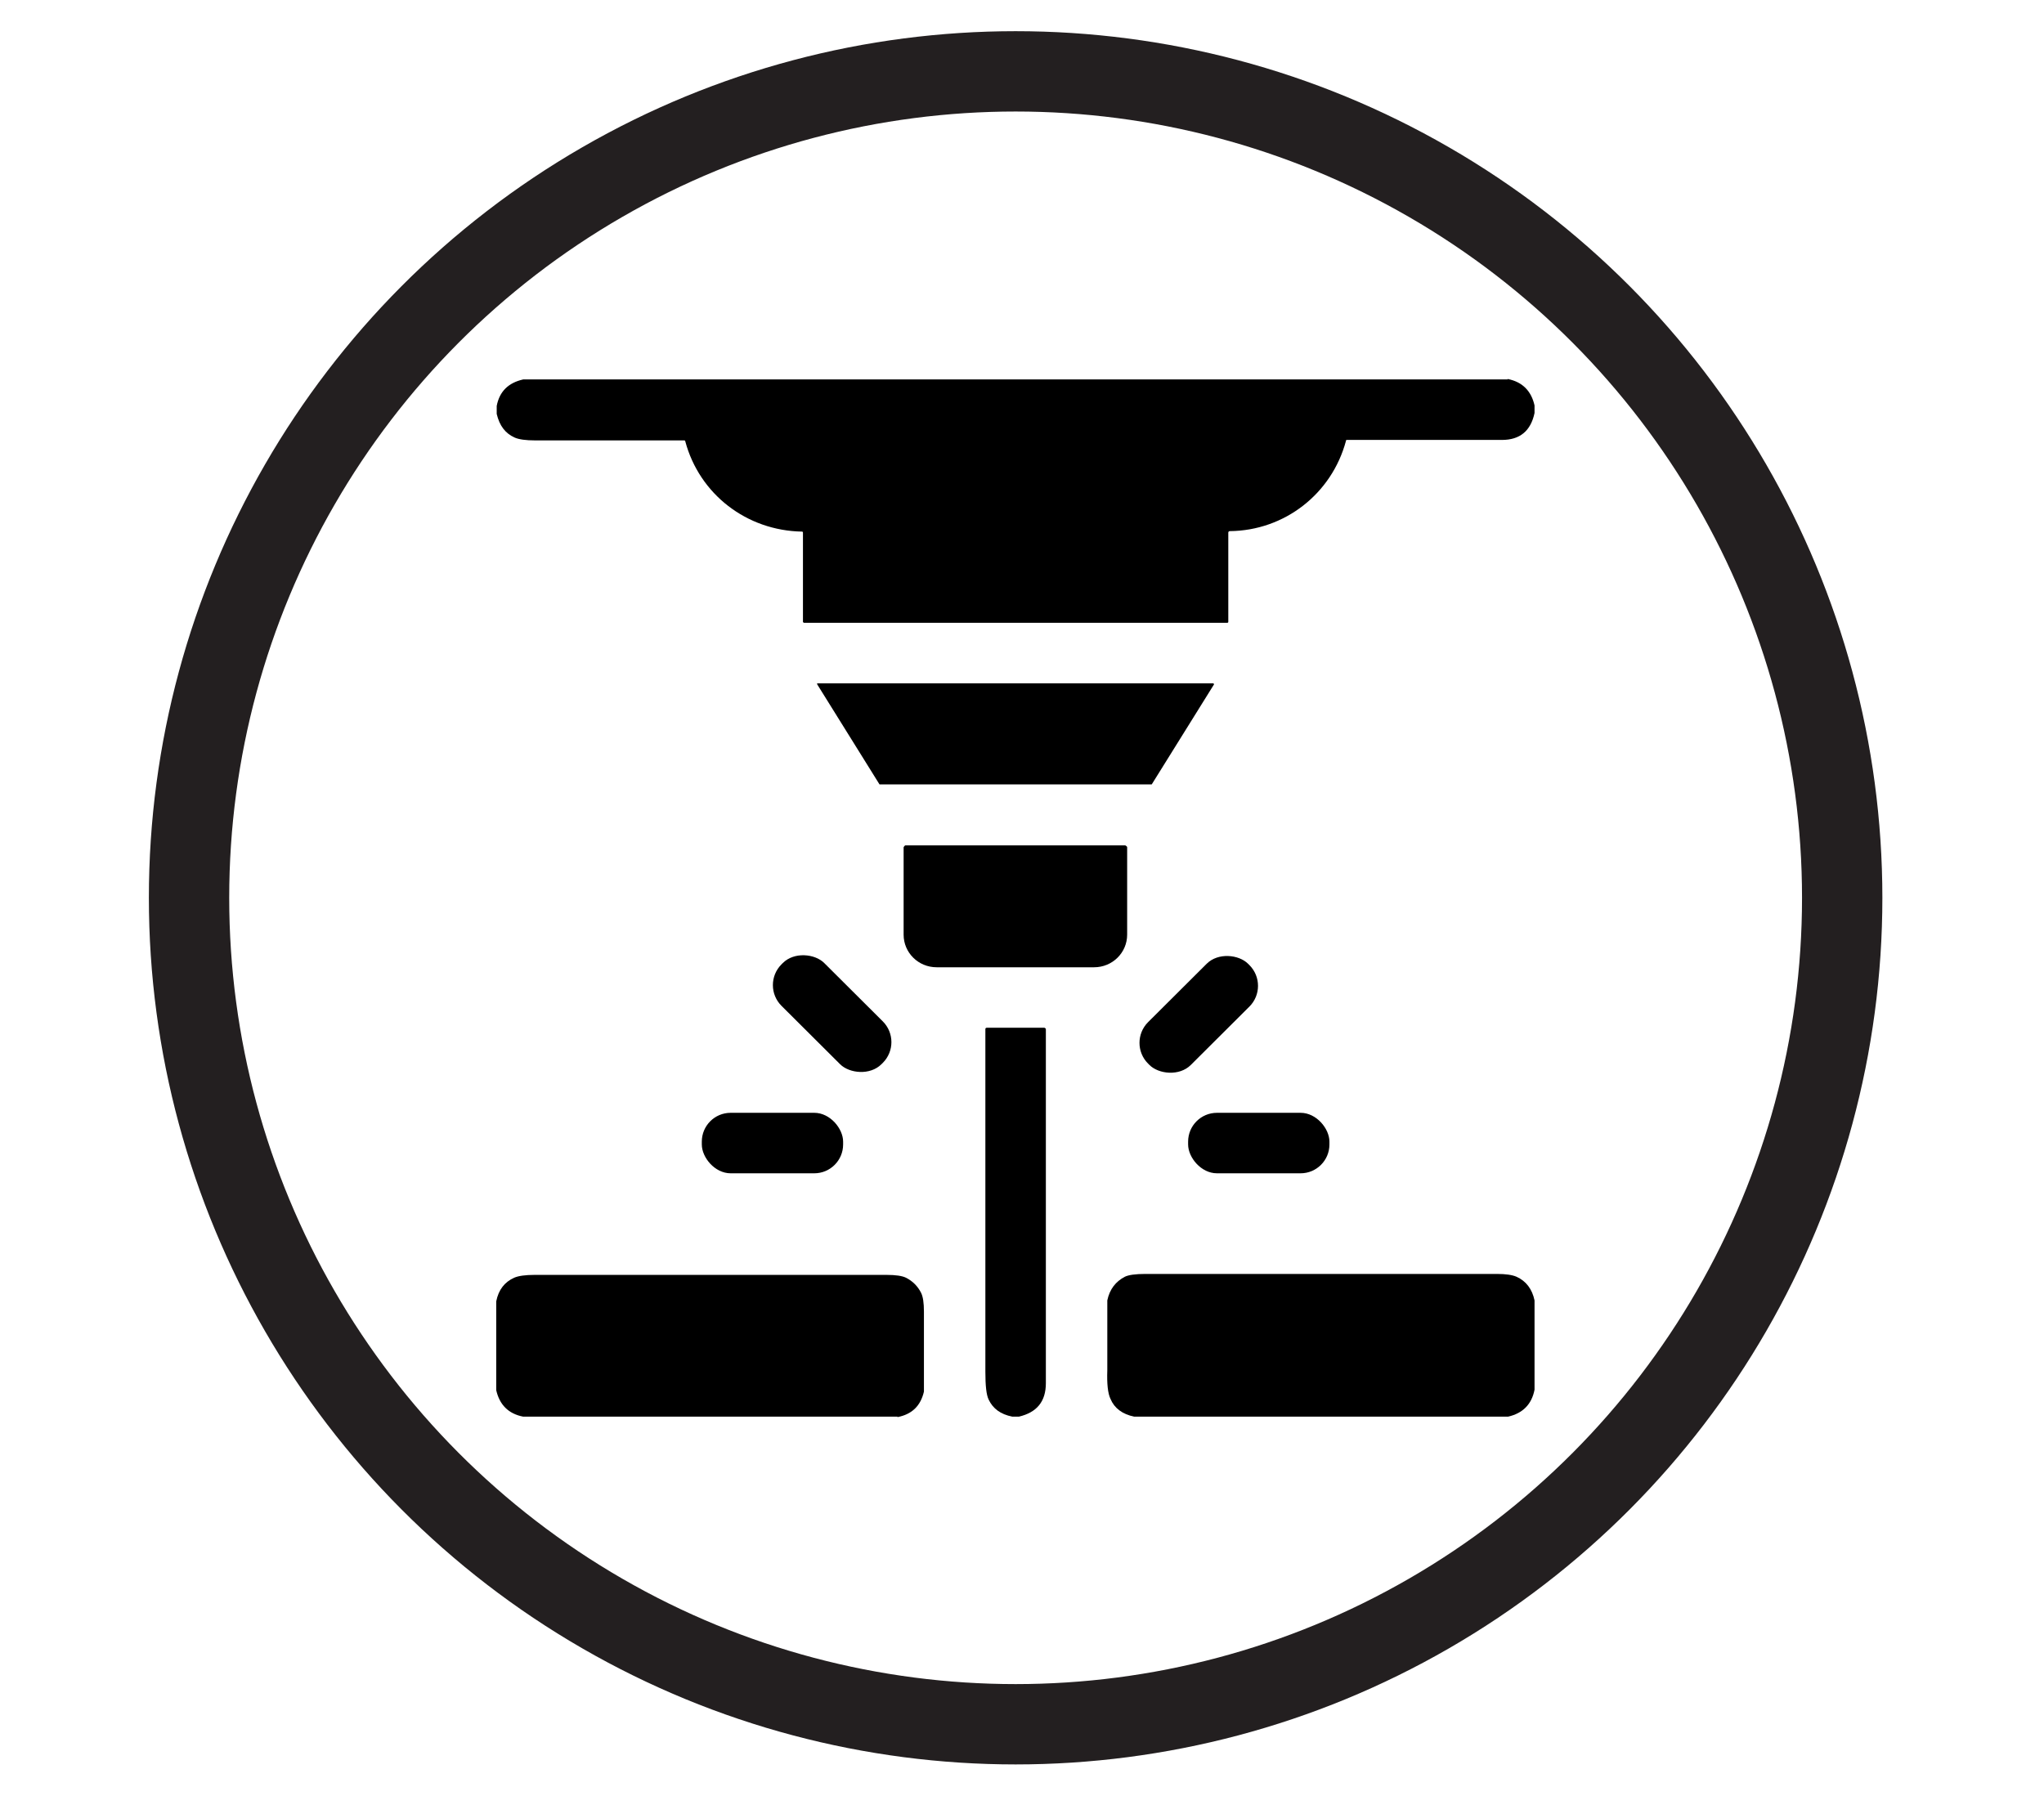
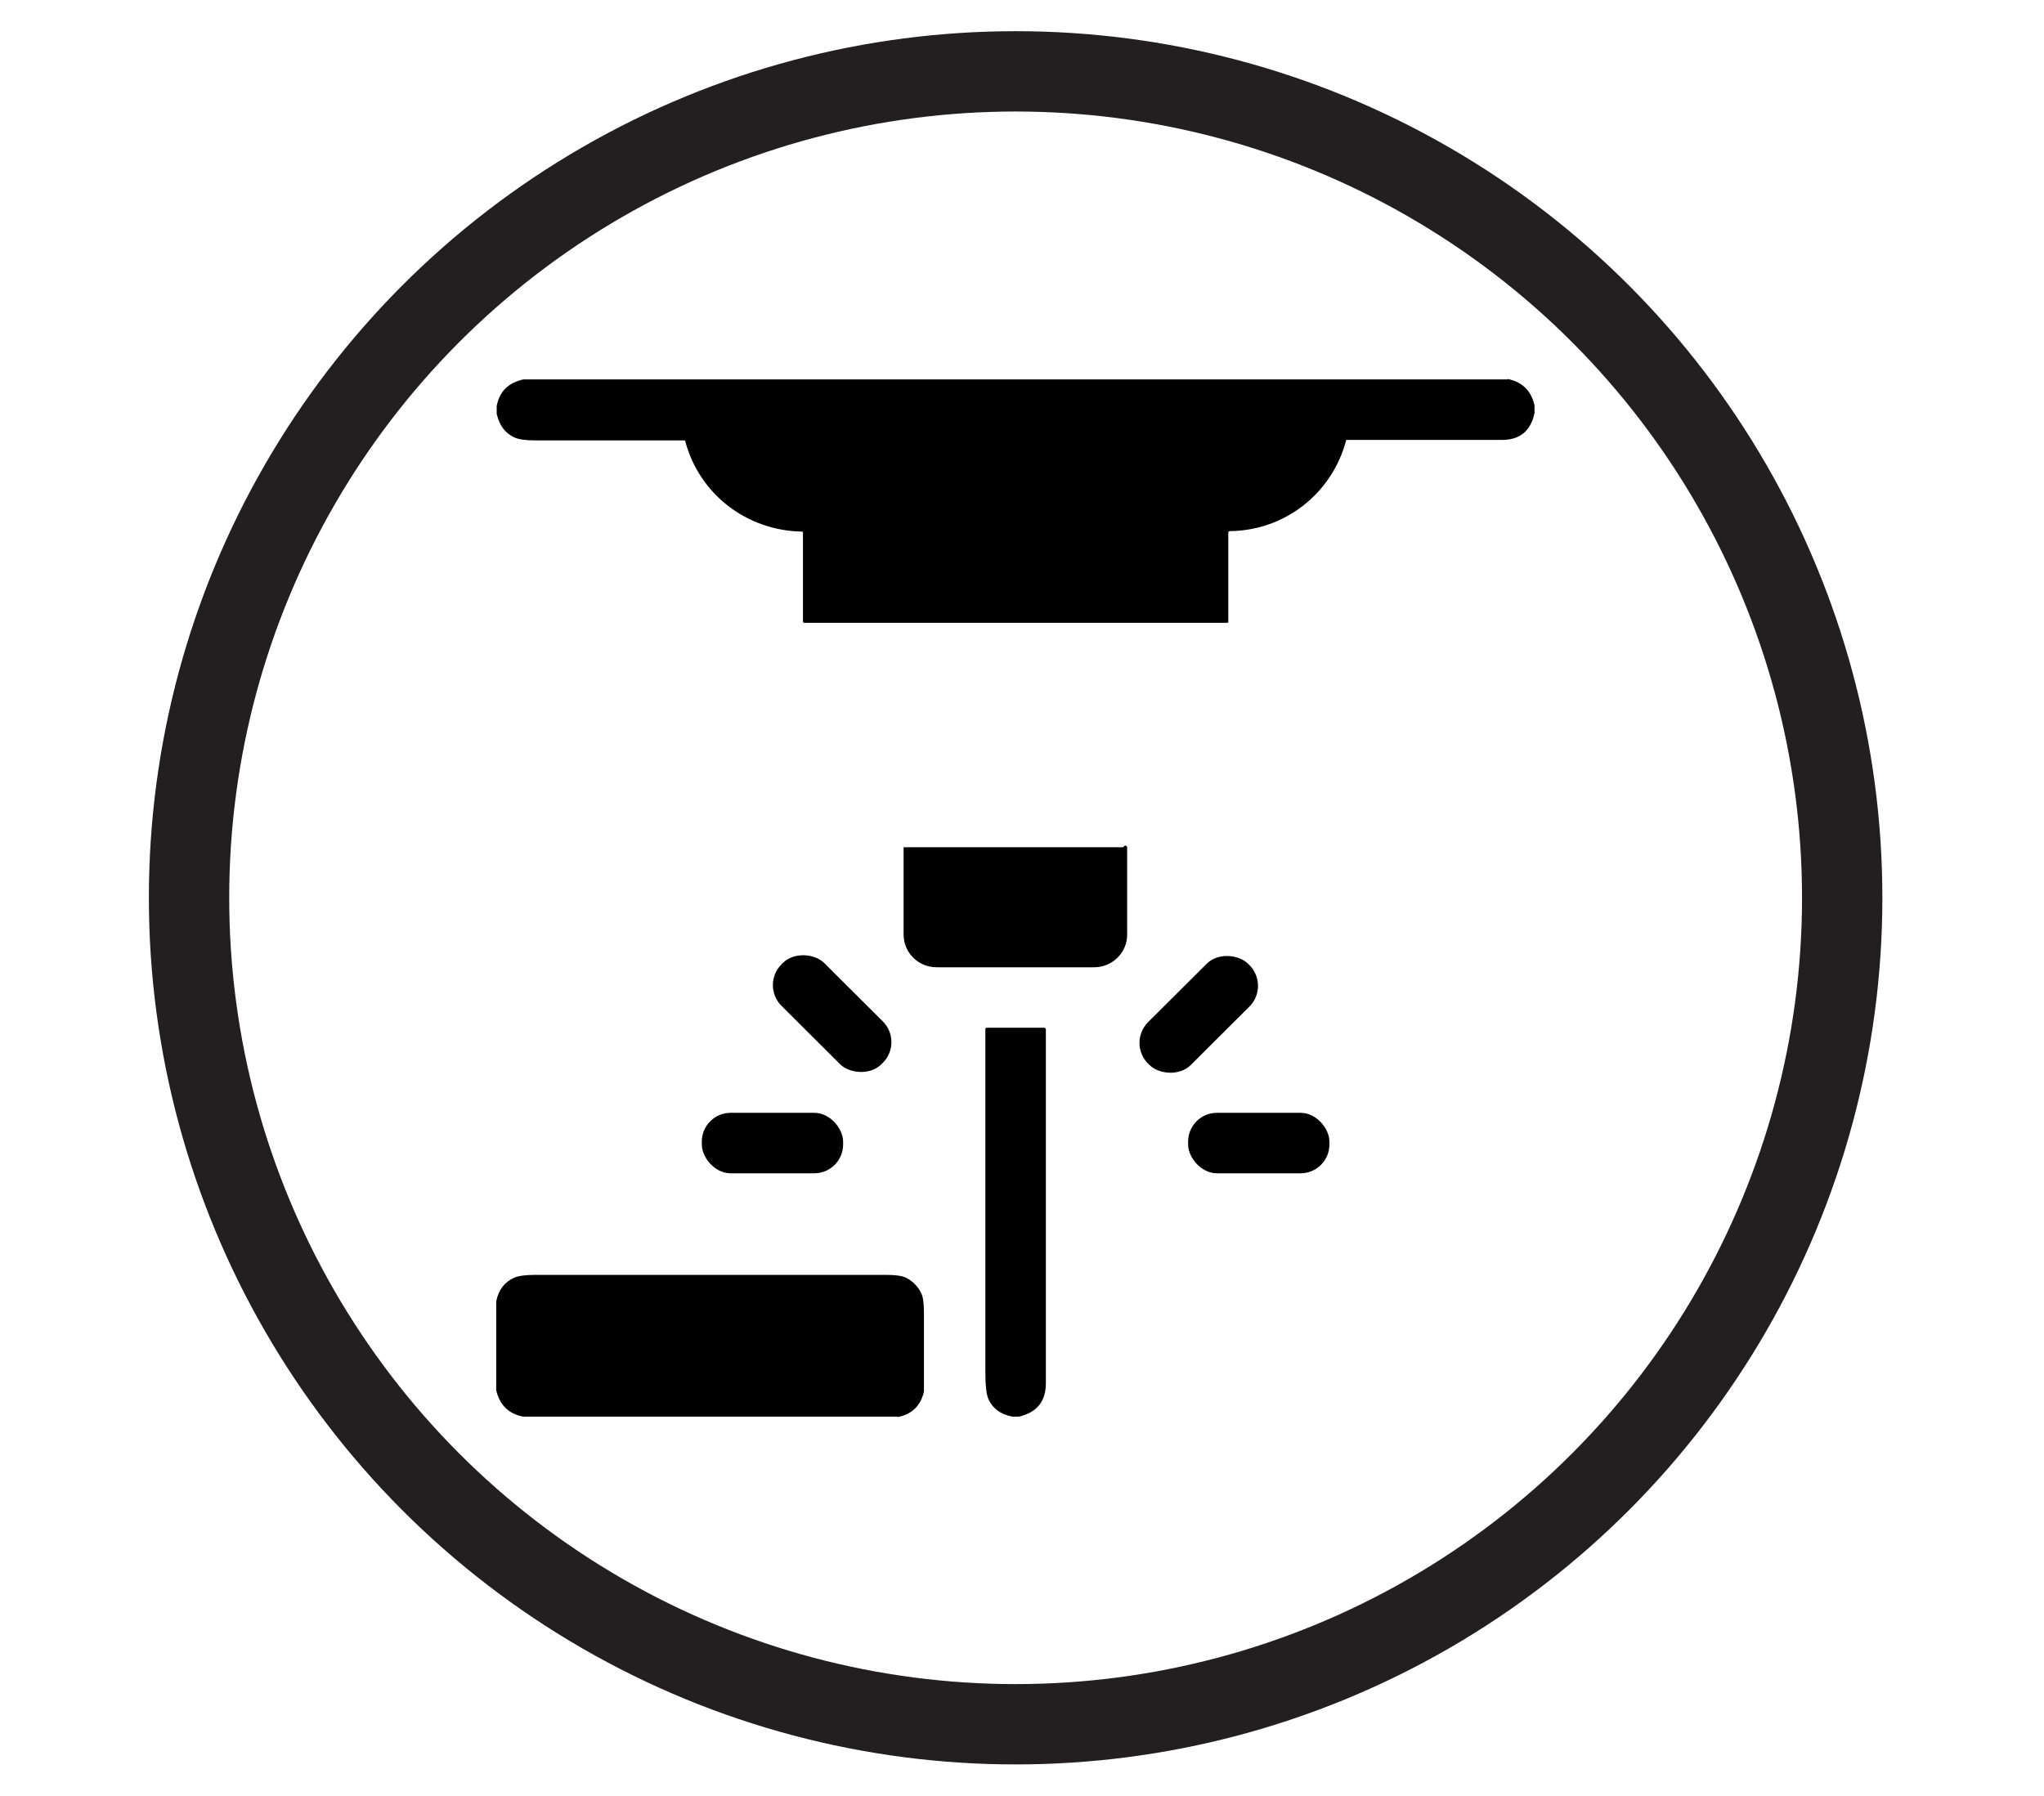
<svg xmlns="http://www.w3.org/2000/svg" id="uuid-ae771d7f-0865-4d05-aa17-56f9170f88e7" data-name="Camada 1" width="43.25" height="38" viewBox="0 0 43.25 38">
  <circle cx="21.49" cy="19" r="17.49" fill="none" stroke="#231f20" stroke-miterlimit="10" stroke-width="1.7" />
  <g>
    <path d="M31.9,8.02c.31,.06,.5,.25,.57,.56v.16c-.08,.38-.31,.57-.69,.57-.98,0-2.07,0-3.28,0-.01,0-.02,0-.02,.02-.3,1.12-1.3,1.9-2.46,1.91-.01,0-.03,.01-.03,.03h0v1.89s0,.02-.02,.02h-8.96s-.02-.01-.02-.02h0v-1.89s0-.02-.02-.02c-1.17-.02-2.17-.79-2.47-1.91,0-.01-.01-.02-.02-.02-.44,0-1.49,0-3.16,0-.19,0-.34-.02-.43-.06-.2-.09-.32-.25-.38-.5v-.17c.06-.31,.25-.49,.56-.56H31.9Z" />
-     <path d="M25.69,14.48l-1.32,2.12s0,0-.01,0h-5.74s0,0-.01,0l-1.32-2.12s0-.01,0-.02c0,0,0,0,0,0h8.38s.01,0,.01,.01c0,0,0,0,0,0Z" />
-     <path d="M23.81,17.89s.04,.02,.04,.04h0v1.85c0,.38-.31,.69-.7,.69h-3.33c-.39,0-.7-.31-.7-.69v-1.85s.02-.04,.04-.04h4.64Z" />
+     <path d="M23.81,17.89s.04,.02,.04,.04h0v1.85c0,.38-.31,.69-.7,.69h-3.33c-.39,0-.7-.31-.7-.69v-1.85h4.64Z" />
    <rect x="16.97" y="19.96" width="1.28" height="2.99" rx=".62" ry=".62" transform="translate(-10.02 18.78) rotate(-45.1)" />
    <rect x="23.87" y="20.82" width="2.99" height="1.28" rx=".62" ry=".62" transform="translate(-7.75 24.17) rotate(-44.9)" />
    <path d="M21.57,29.98h-.15c-.25-.05-.41-.17-.5-.36-.05-.1-.07-.3-.07-.59,0-2.15,0-4.57,0-7.25,0-.02,.01-.03,.03-.03h1.22s.03,.01,.03,.03v7.49c0,.39-.19,.62-.57,.71Z" />
    <rect x="14.85" y="23.55" width="2.99" height="1.28" rx=".61" ry=".61" />
    <rect x="25.14" y="23.55" width="2.99" height="1.28" rx=".61" ry=".61" />
    <path d="M18.99,29.98h-7.92c-.31-.06-.5-.25-.57-.56v-1.88c.05-.25,.18-.41,.38-.5,.09-.04,.24-.06,.43-.06,4.21,0,6.7,0,7.45,0,.19,0,.33,.02,.41,.06,.14,.07,.25,.18,.32,.32,.04,.08,.06,.21,.06,.4,0,.56,0,1.11,0,1.65,0,.01,0,.02,0,.04-.07,.3-.25,.48-.56,.54Z" />
-     <path d="M32.47,27.54v1.87c-.06,.31-.25,.5-.56,.57h-7.91c-.25-.05-.42-.18-.5-.37-.06-.12-.08-.33-.07-.61,0-.07,0-.56,0-1.45,0,0,0-.02,0-.03,.05-.24,.18-.4,.37-.5,.08-.04,.23-.06,.43-.06,2.52,0,5,0,7.45,0,.18,0,.32,.02,.41,.06,.2,.09,.33,.26,.38,.5Z" />
  </g>
</svg>